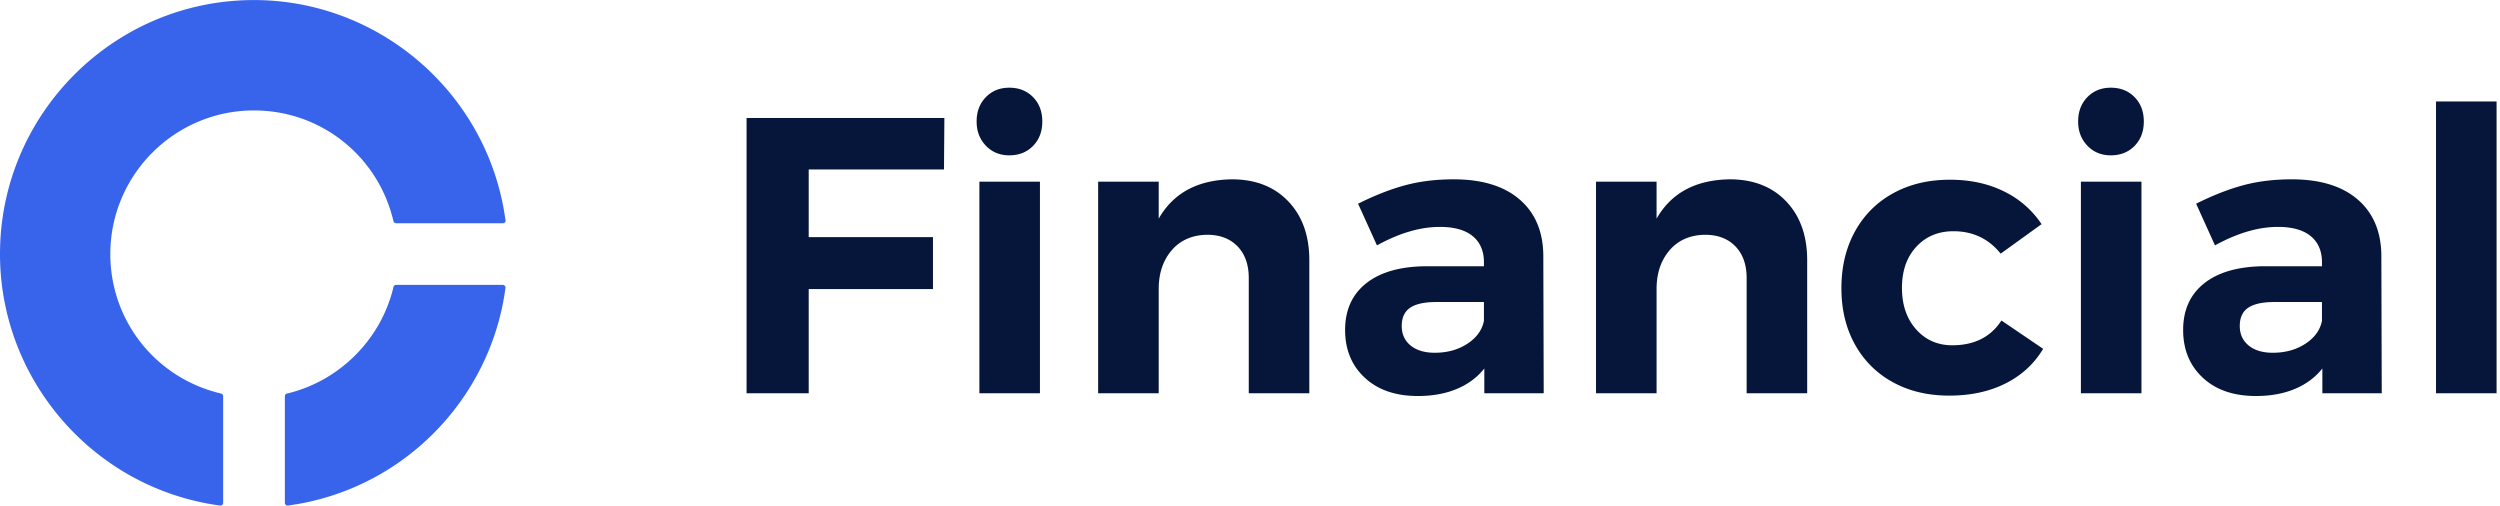
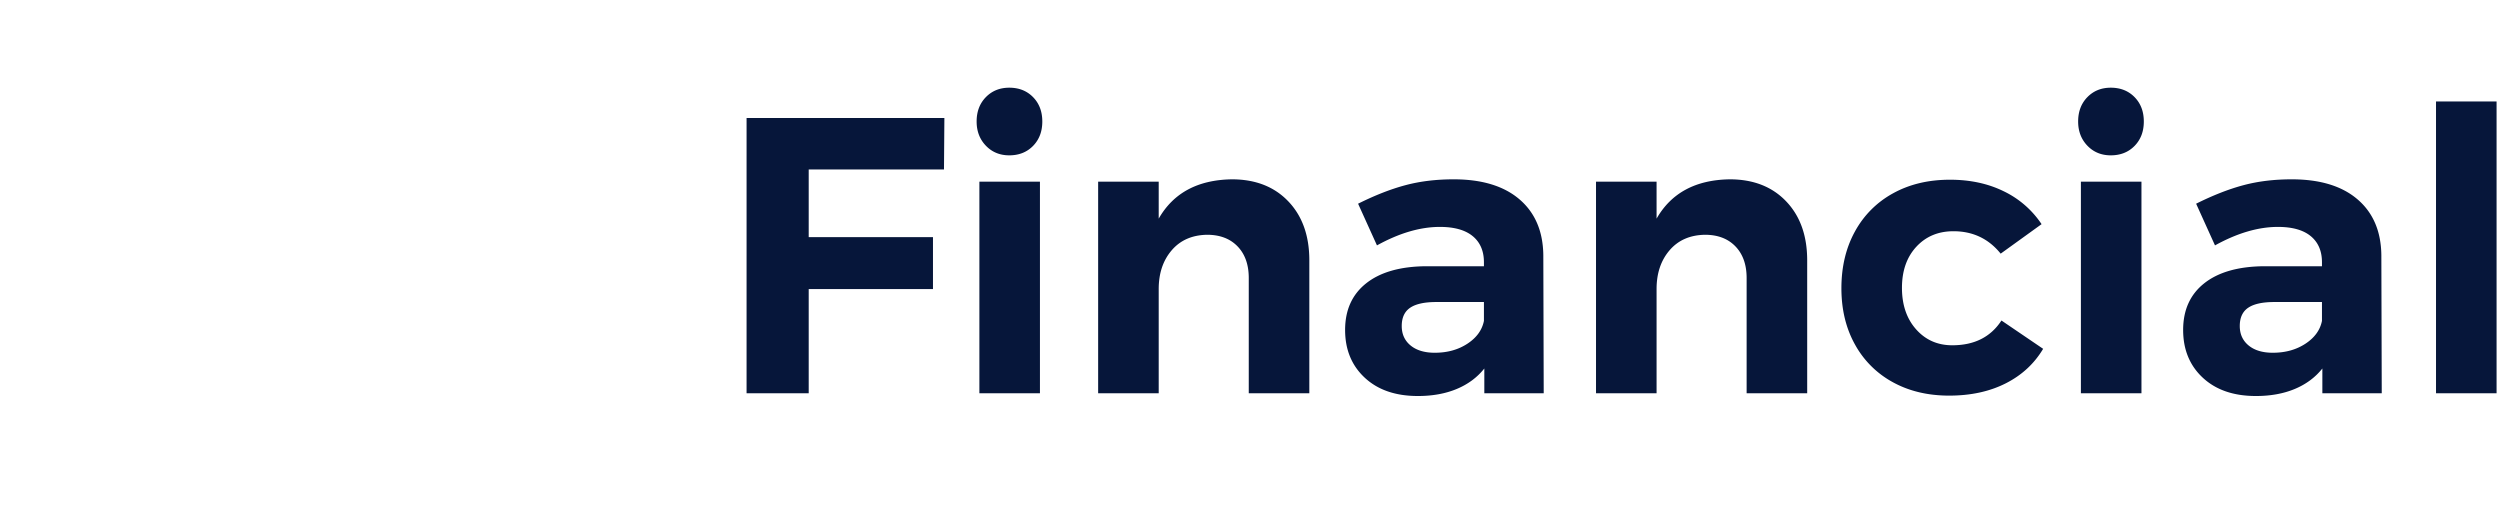
<svg xmlns="http://www.w3.org/2000/svg" width="178" height="36" viewBox="0 0 178 36">
  <title>Logо</title>
  <g fill="none" fill-rule="evenodd">
    <path d="M53.156 8.4H67.24l-.028 3.668H57.58v4.816h8.848v3.696H57.58V28h-4.424V8.4zm16.576 4.536h4.312V28h-4.312V12.936zm3.822-6.02c.439.448.658 1.027.658 1.736 0 .71-.22 1.288-.658 1.736-.439.448-1.003.672-1.694.672-.672 0-1.227-.229-1.666-.686-.439-.457-.658-1.031-.658-1.722 0-.71.22-1.288.658-1.736.439-.448.994-.672 1.666-.672.69 0 1.255.224 1.694.672zm18.172 7.42c.999 1.045 1.498 2.445 1.498 4.2V28h-4.312v-8.204c0-.952-.266-1.703-.798-2.254-.532-.55-1.255-.826-2.17-.826-1.064.019-1.904.387-2.52 1.106-.616.719-.924 1.638-.924 2.758V28h-4.312V12.936H82.5v2.632c1.045-1.83 2.781-2.763 5.208-2.8 1.68 0 3.02.523 4.018 1.568zM105.684 28v-1.764c-.504.635-1.157 1.12-1.96 1.456-.803.336-1.727.504-2.772.504-1.587 0-2.847-.434-3.78-1.302-.933-.868-1.4-2.002-1.4-3.402 0-1.419.5-2.525 1.498-3.318.999-.793 2.413-1.2 4.242-1.218h4.144v-.28c0-.803-.266-1.423-.798-1.862-.532-.439-1.311-.658-2.338-.658-1.4 0-2.893.439-4.48 1.316l-1.344-2.968c1.195-.597 2.315-1.036 3.36-1.316s2.193-.42 3.444-.42c2.016 0 3.58.476 4.69 1.428 1.11.952 1.675 2.277 1.694 3.976l.028 9.828h-4.228zm-1.204-3.528c.653-.43 1.045-.97 1.176-1.624v-1.344h-3.388c-.84 0-1.46.135-1.862.406-.401.27-.602.705-.602 1.302 0 .579.21 1.04.63 1.386.42.345.994.518 1.722.518.896 0 1.67-.215 2.324-.644zm22.694-10.136c.999 1.045 1.498 2.445 1.498 4.2V28h-4.312v-8.204c0-.952-.266-1.703-.798-2.254-.532-.55-1.255-.826-2.17-.826-1.064.019-1.904.387-2.52 1.106-.616.719-.924 1.638-.924 2.758V28h-4.312V12.936h4.312v2.632c1.045-1.83 2.781-2.763 5.208-2.8 1.68 0 3.02.523 4.018 1.568zm11.914 2.128c-1.083 0-1.965.369-2.646 1.106-.681.737-1.022 1.713-1.022 2.926s.336 2.198 1.008 2.954c.672.756 1.53 1.134 2.576 1.134 1.568 0 2.735-.588 3.5-1.764l2.968 2.016c-.635 1.064-1.526 1.885-2.674 2.464s-2.487.868-4.018.868c-1.512 0-2.847-.317-4.004-.952a6.747 6.747 0 0 1-2.702-2.688c-.644-1.157-.966-2.492-.966-4.004 0-1.53.322-2.88.966-4.046a6.792 6.792 0 0 1 2.716-2.716c1.167-.644 2.515-.966 4.046-.966 1.437 0 2.716.275 3.836.826a6.74 6.74 0 0 1 2.688 2.338l-2.912 2.1c-.859-1.064-1.979-1.596-3.36-1.596zm9.072-3.528h4.312V28h-4.312V12.936zm3.822-6.02c.439.448.658 1.027.658 1.736 0 .71-.22 1.288-.658 1.736-.439.448-1.003.672-1.694.672-.672 0-1.227-.229-1.666-.686-.439-.457-.658-1.031-.658-1.722 0-.71.22-1.288.658-1.736.439-.448.994-.672 1.666-.672.69 0 1.255.224 1.694.672zM165.352 28v-1.764c-.504.635-1.157 1.12-1.96 1.456-.803.336-1.727.504-2.772.504-1.587 0-2.847-.434-3.78-1.302-.933-.868-1.4-2.002-1.4-3.402 0-1.419.5-2.525 1.498-3.318.999-.793 2.413-1.2 4.242-1.218h4.144v-.28c0-.803-.266-1.423-.798-1.862-.532-.439-1.311-.658-2.338-.658-1.4 0-2.893.439-4.48 1.316l-1.344-2.968c1.195-.597 2.315-1.036 3.36-1.316s2.193-.42 3.444-.42c2.016 0 3.58.476 4.69 1.428 1.11.952 1.675 2.277 1.694 3.976L169.58 28h-4.228zm-1.204-3.528c.653-.43 1.045-.97 1.176-1.624v-1.344h-3.388c-.84 0-1.46.135-1.862.406-.401.27-.602.705-.602 1.302 0 .579.21 1.04.63 1.386.42.345.994.518 1.722.518.896 0 1.67-.215 2.324-.644zm9.296-17.248h4.312V28h-4.312V7.224z" fill="#06163A" />
-     <path d="M35.799 20.284c.056 0 .108.024.145.065a.194.194 0 0 1 .045.152c-1.073 8.048-7.444 14.42-15.49 15.494l-.025.001a.191.191 0 0 1-.192-.191v-7.597c0-.089.061-.166.146-.186 3.731-.879 6.71-3.858 7.588-7.591a.192.192 0 0 1 .187-.147h7.596zM18.084 7.863c-5.64 0-10.229 4.588-10.229 10.227 0 4.755 3.243 8.84 7.886 9.931.086.02.147.098.147.187v7.597a.189.189 0 0 1-.191.191l-.026-.001C6.737 34.799 0 27.104 0 18.09 0 8.117 8.113.004 18.084.004c8.994 0 16.677 6.71 17.897 15.617a.191.191 0 0 1-.172.274c-.003 0-.006.002-.01 0h-7.597a.191.191 0 0 1-.187-.146c-1.09-4.644-5.175-7.886-9.931-7.886z" fill="#3764EB" fill-rule="nonzero" />
  </g>
</svg>